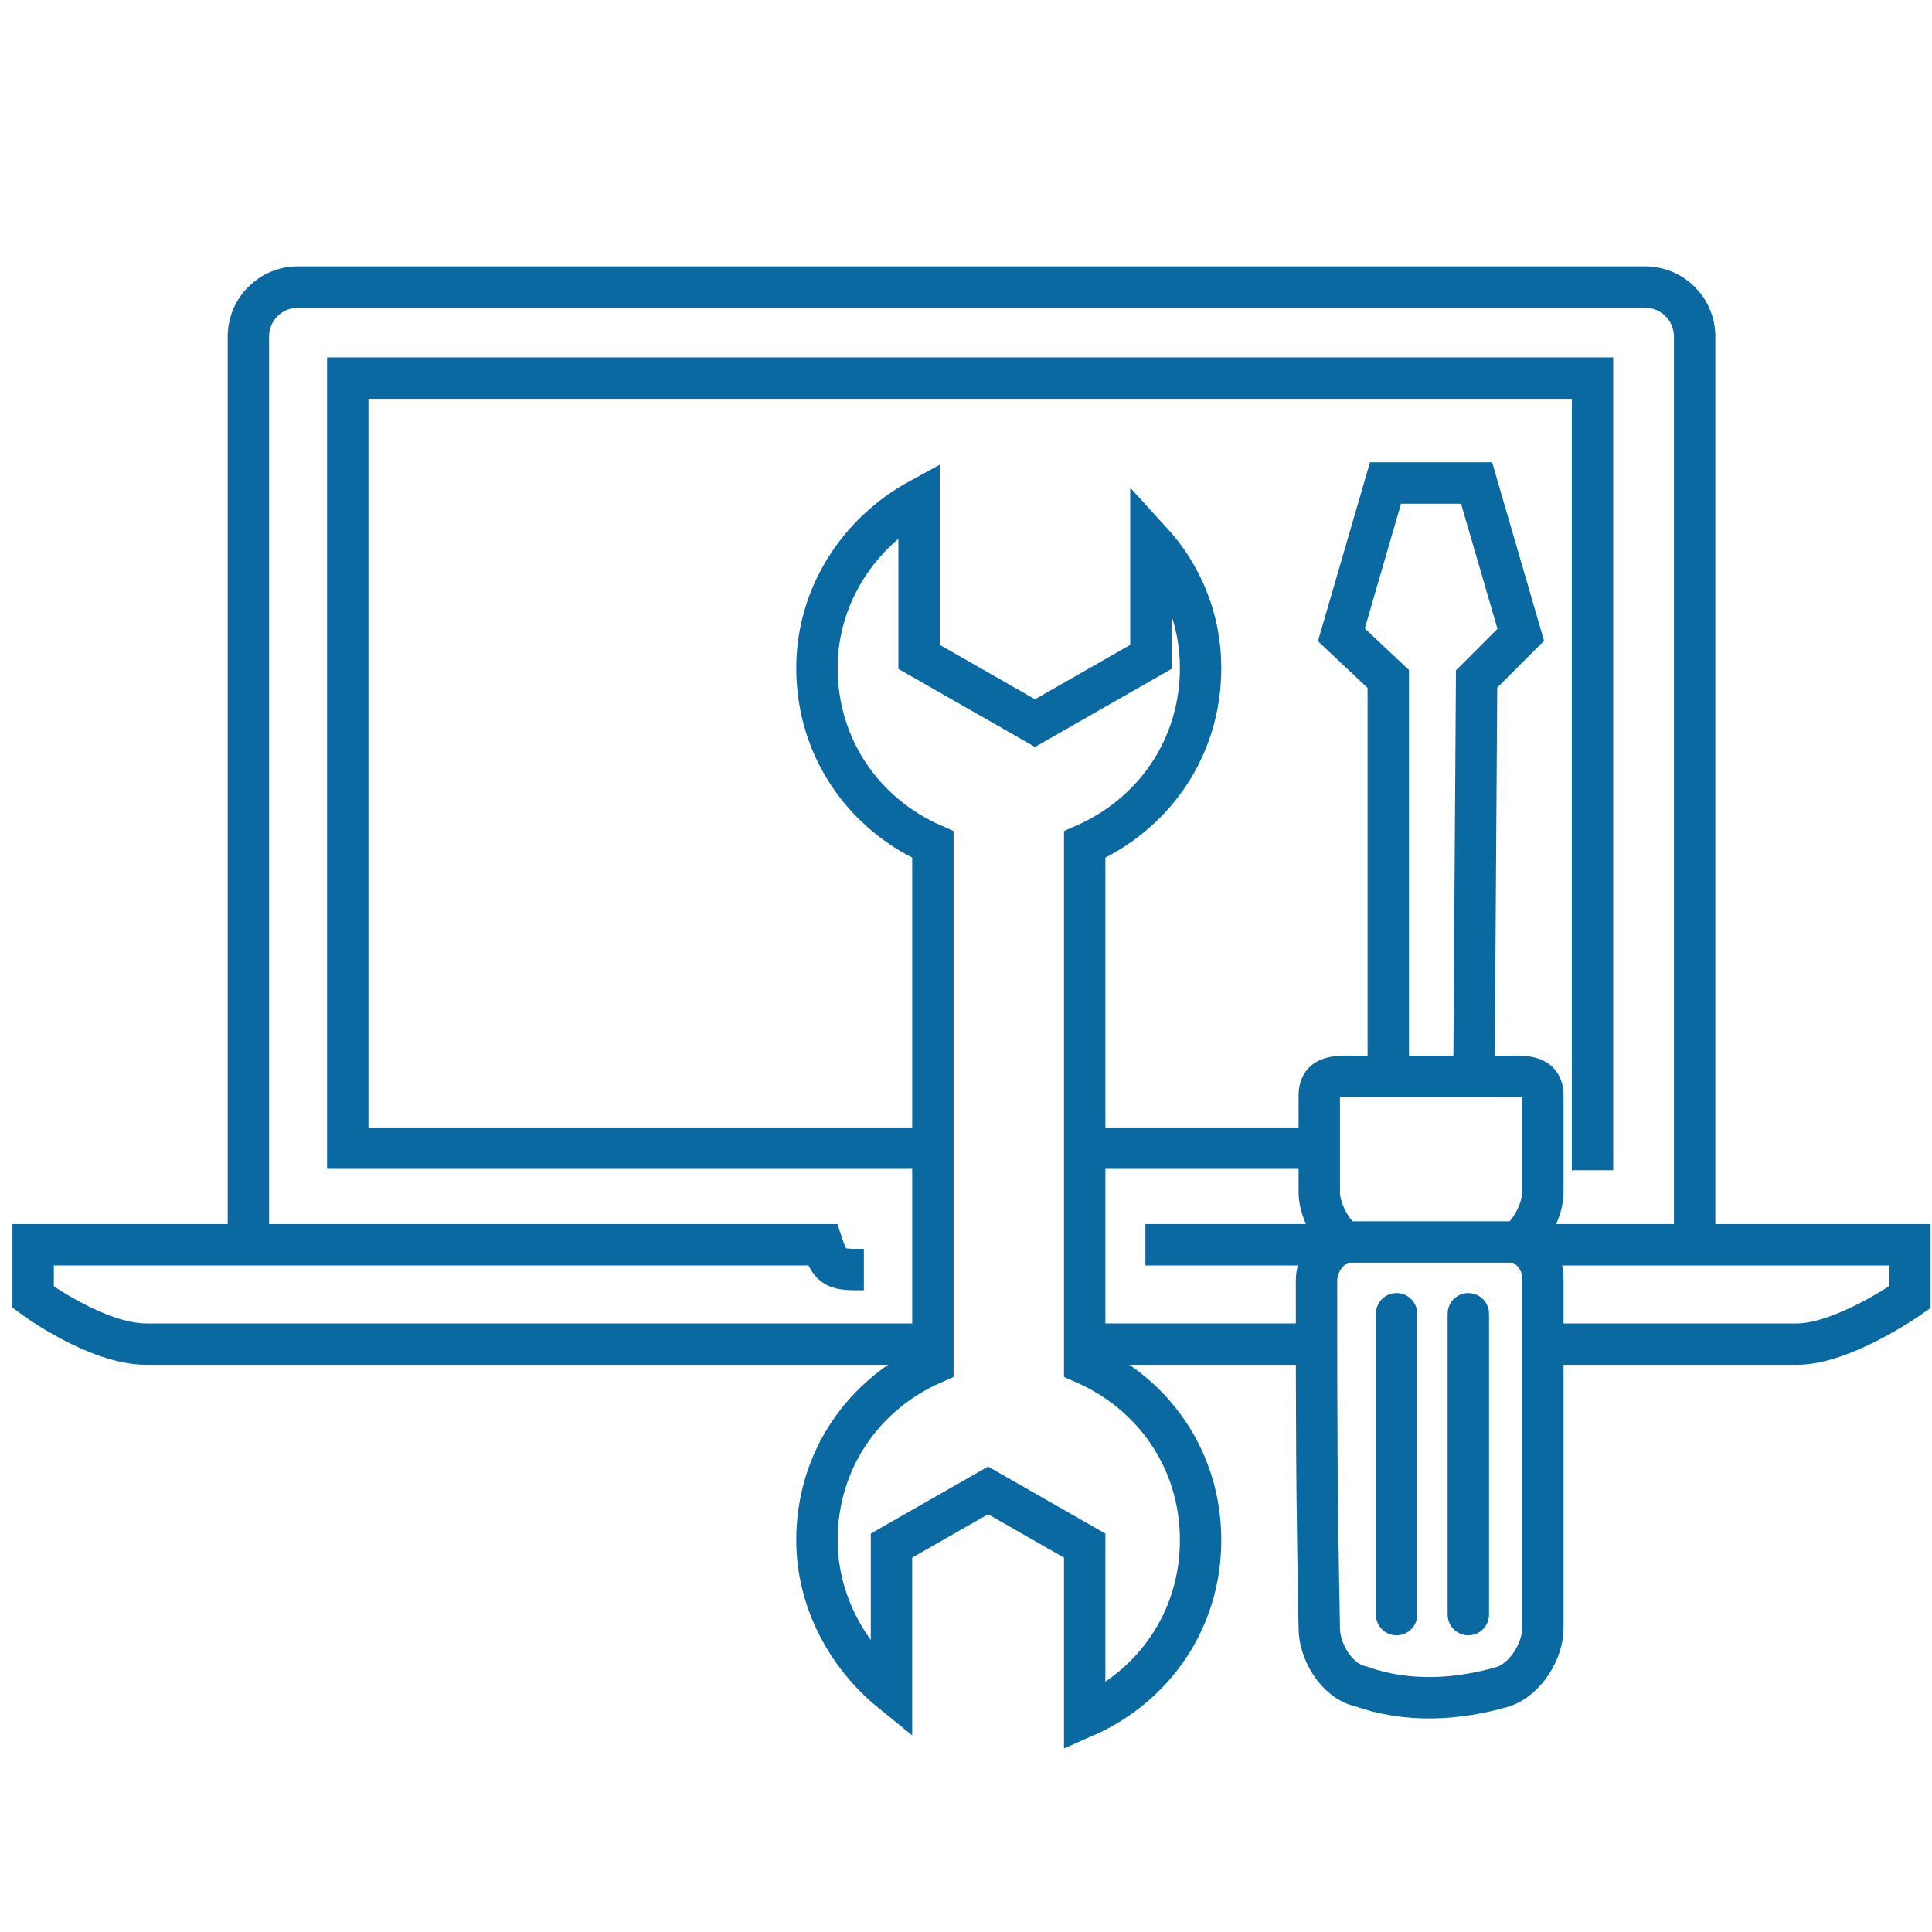
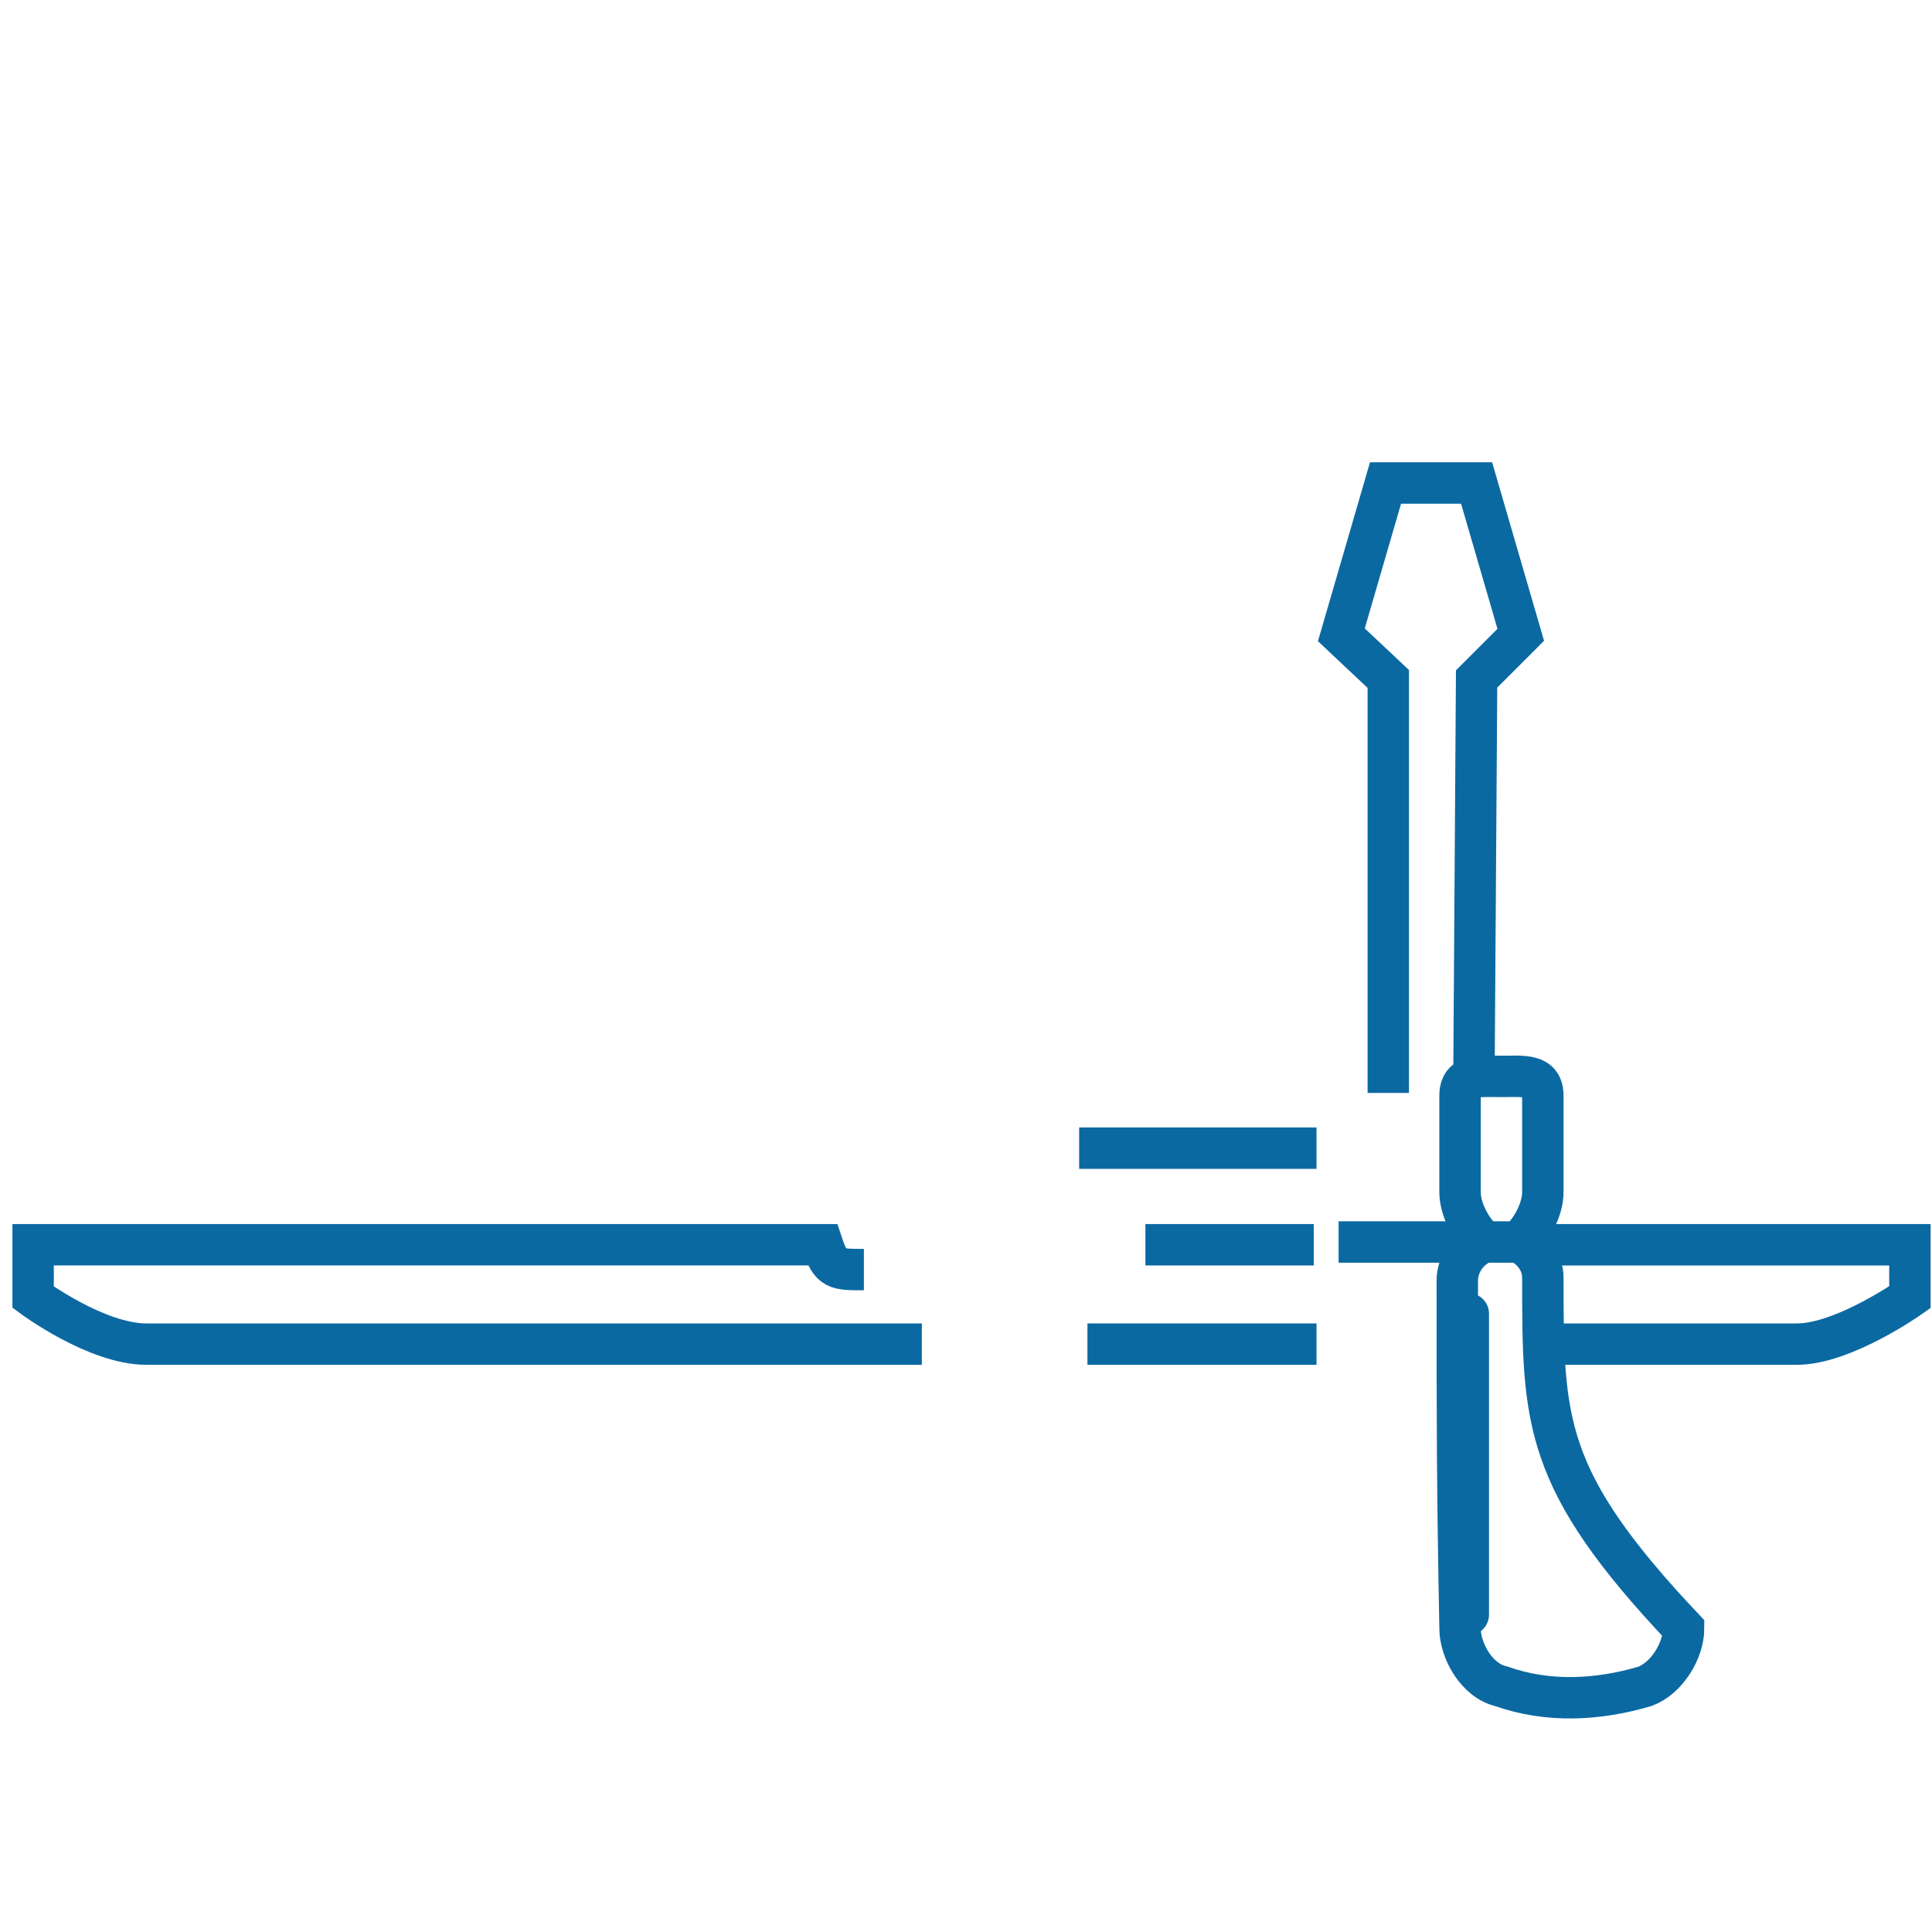
<svg xmlns="http://www.w3.org/2000/svg" version="1.1" id="Livello_1" x="0px" y="0px" viewBox="0 0 70 70" style="enable-background:new 0 0 70 70;" xml:space="preserve">
  <style type="text/css"> .st0{fill:none;stroke:#0B69A2;stroke-width:1.5;} .st1{fill:none;stroke:#0B69A2;stroke-width:1.5;stroke-miterlimit:10;} .st2{fill:none;stroke:#0B69A2;stroke-width:1.5;stroke-linecap:round;} </style>
  <g>
-     <path class="st0" d="M9,45.2V12.2c0-1,0.8-1.8,1.8-1.8h48.8c1,0,1.8,0.8,1.8,1.8v33.1" />
    <line class="st1" x1="47.7" y1="41.6" x2="39.1" y2="41.6" />
-     <polyline class="st1" points="33.5,41.6 12.6,41.6 12.6,13.7 57.7,13.7 57.7,42.4 " />
    <line class="st0" x1="47.6" y1="45.1" x2="41.5" y2="45.1" />
    <path class="st0" d="M55.9,48.7h9.2c1.7,0,4.1-1.7,4.1-1.7v-1.9H56" />
    <polyline class="st0" points="39.4,48.7 43.5,48.7 47.7,48.7 " />
    <path class="st0" d="M31.3,46c-1,0-1.2,0-1.5-0.9h-0.4H1.2V47c0,0,2.3,1.7,4.1,1.7h21.6h6.5" />
    <g>
-       <path class="st2" d="M41.7,23.8l-4.2,2.4l-4.2-2.4l0-5.7c-2.2,1.2-3.7,3.5-3.7,6.1c0,2.9,1.7,5.3,4.2,6.4l0,18.8 c-2.5,1.1-4.2,3.5-4.2,6.4c0,2.2,1.1,4.2,2.7,5.5l0-5.3l3.5-2l3.5,2l0,6.2c2.5-1.1,4.2-3.5,4.2-6.4c0-2.9-1.7-5.3-4.2-6.4l0-18.8 c2.5-1.1,4.2-3.5,4.2-6.4c0-1.8-0.7-3.4-1.8-4.6L41.7,23.8z" />
      <g>
        <polyline class="st0" points="53.4,39.6 53.5,24.6 55.1,23 53.5,17.5 50.2,17.5 48.6,23 50.3,24.6 50.3,39.6 " />
        <g>
-           <path class="st2" d="M55.9,46.3c0-0.6-0.4-1.1-0.9-1.3c0.5-0.4,0.9-1.2,0.9-1.8c0-0.3,0-0.6,0-0.8c0-0.8,0-1.1,0-1.1 c0-0.2,0-1.3,0-1.6c0-0.8-0.7-0.7-1.5-0.7c-1.7,0-3.4,0-5.1,0c-0.8,0-1.5-0.1-1.5,0.7c0,0.3,0,1.4,0,1.6c0,0.8,0,1.1,0,1.1 c0,0.2,0,0.5,0,0.8c0,0.6,0.4,1.4,0.9,1.8c-0.6,0.2-1,0.8-1,1.4c0,5.3,0,7.3,0.1,12.6c0,0.8,0.6,1.9,1.5,2.1 c1.7,0.6,3.5,0.5,5.2,0c0.8-0.3,1.4-1.3,1.4-2.1C55.9,53.6,55.9,51.5,55.9,46.3z" />
+           <path class="st2" d="M55.9,46.3c0-0.6-0.4-1.1-0.9-1.3c0.5-0.4,0.9-1.2,0.9-1.8c0-0.3,0-0.6,0-0.8c0-0.8,0-1.1,0-1.1 c0-0.2,0-1.3,0-1.6c0-0.8-0.7-0.7-1.5-0.7c-0.8,0-1.5-0.1-1.5,0.7c0,0.3,0,1.4,0,1.6c0,0.8,0,1.1,0,1.1 c0,0.2,0,0.5,0,0.8c0,0.6,0.4,1.4,0.9,1.8c-0.6,0.2-1,0.8-1,1.4c0,5.3,0,7.3,0.1,12.6c0,0.8,0.6,1.9,1.5,2.1 c1.7,0.6,3.5,0.5,5.2,0c0.8-0.3,1.4-1.3,1.4-2.1C55.9,53.6,55.9,51.5,55.9,46.3z" />
        </g>
      </g>
      <g>
        <line class="st2" x1="53.2" y1="47.6" x2="53.2" y2="58.5" />
-         <line class="st2" x1="50.6" y1="47.6" x2="50.6" y2="58.5" />
      </g>
      <line class="st0" x1="48.5" y1="45" x2="55.2" y2="45" />
    </g>
  </g>
</svg>